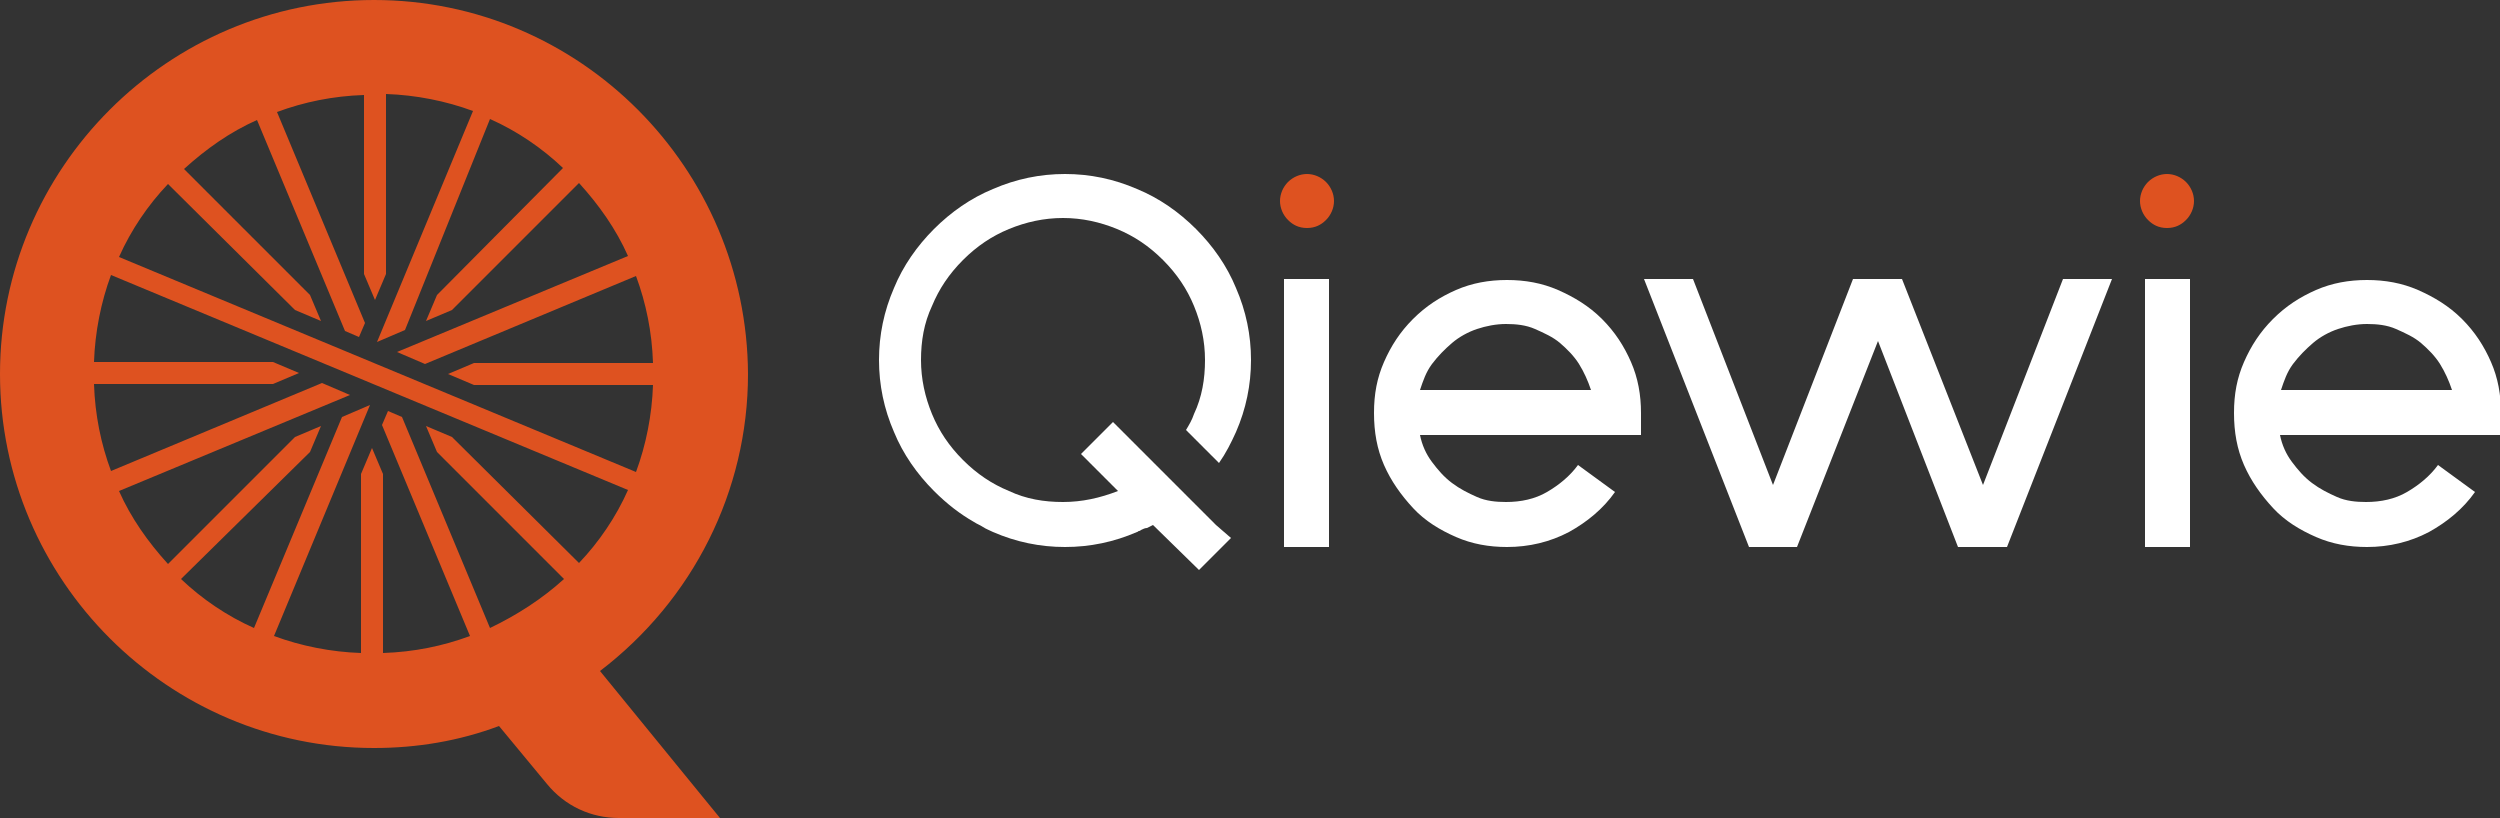
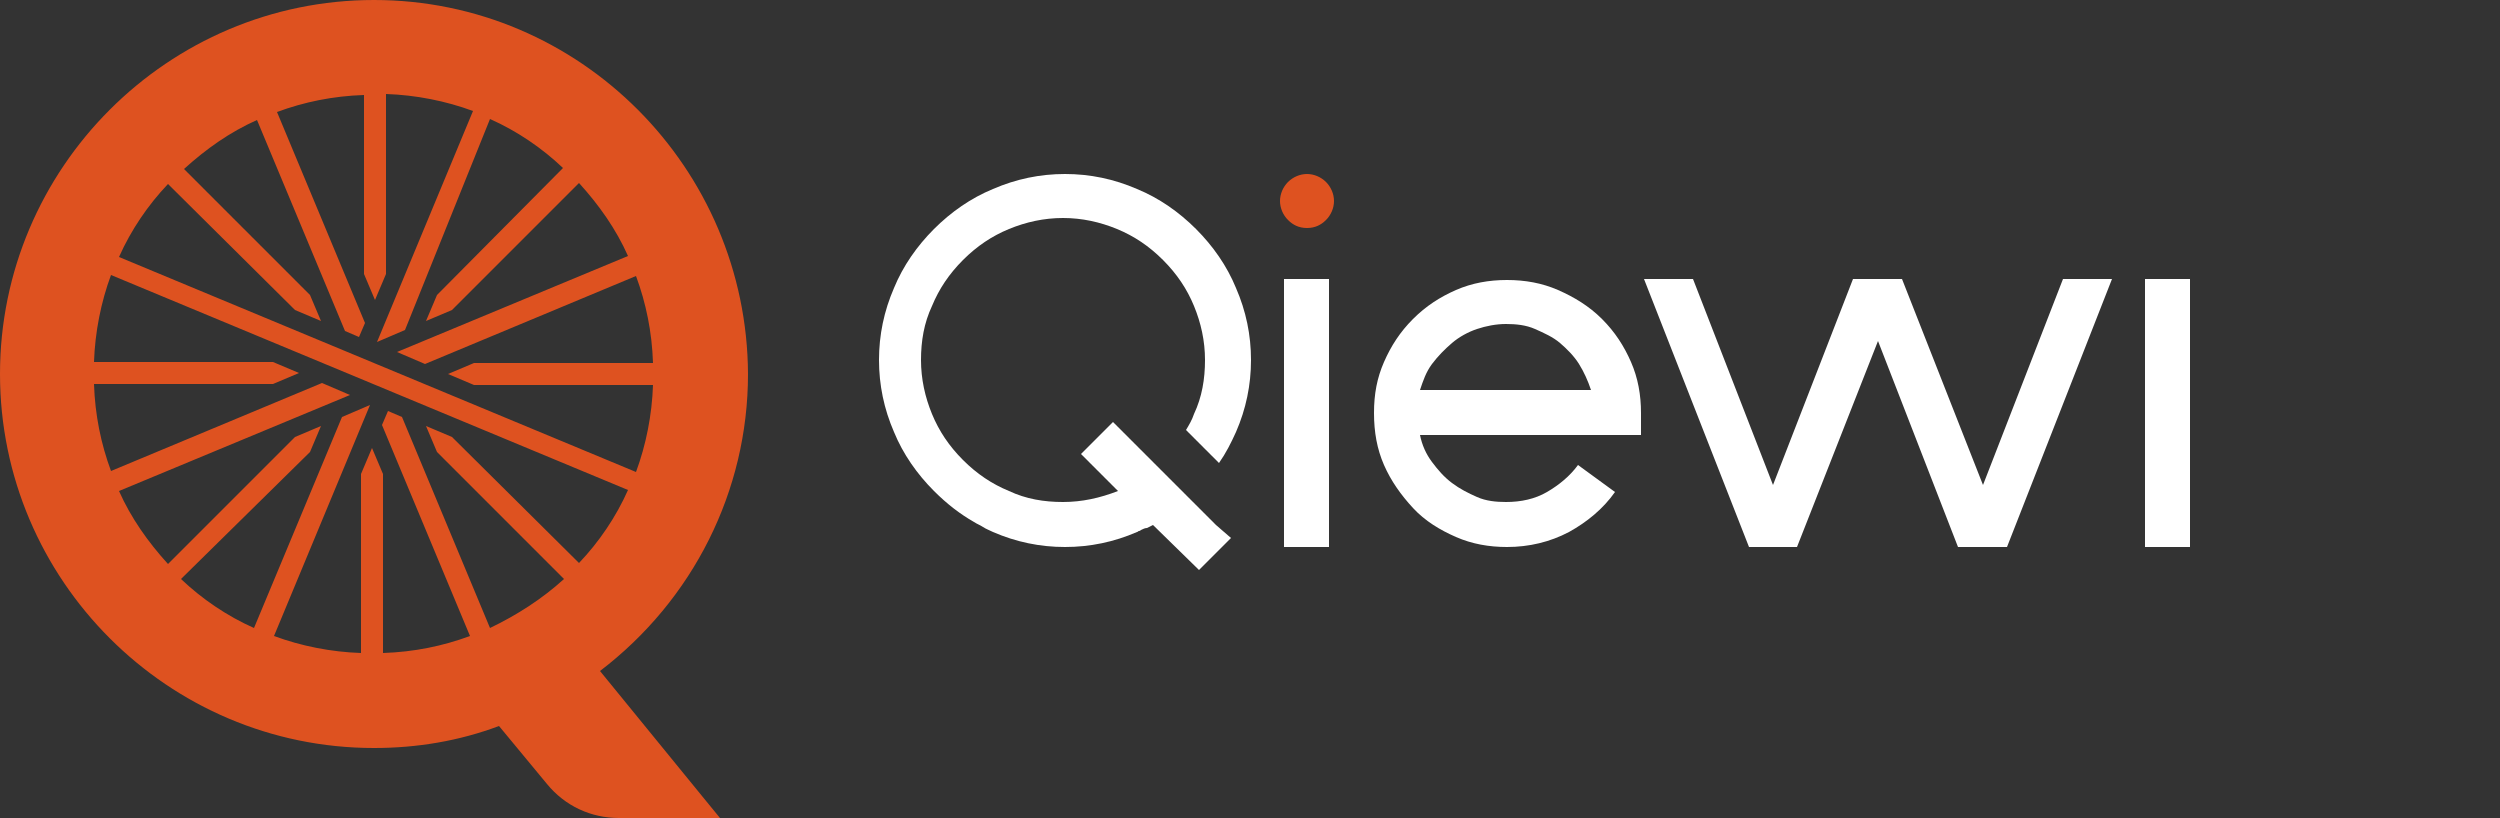
<svg xmlns="http://www.w3.org/2000/svg" version="1.1" id="Layer_2_00000062901844964855262880000017859131113961229750_" x="0px" y="0px" viewBox="0 0 250 81.8" style="enable-background:new 0 0 250 81.8;" xml:space="preserve">
  <rect x="0" y="0" width="250" height="81.8" fill="#333333" stroke="none" />
  <style type="text/css">
	.st0{fill:#DE5220;}
	.st1{fill:#FFFFFF;}
</style>
  <g id="Livello_1">
    <g>
      <path class="st0" d="M60,67.1c9.3-7.1,14.8-18,14.8-29.7C74.7,16.8,58,0,37.4,0S0,16.8,0,37.4s16.8,37.4,37.4,37.4    c4.3,0,8.5-0.7,12.5-2.2l4.8,5.8c1.8,2.2,4.4,3.4,7.2,3.4H72l-1.8-2.2L60,67.1L60,67.1z M29.5,31l2.6,1.1L31,29.5L18.4,16.9    c2.2-2,4.6-3.7,7.3-4.9l8.8,21.1l1.4,0.6l0.6-1.4l-8.8-21.1c2.7-1,5.6-1.6,8.7-1.7v17.9l1.1,2.6l1.1-2.6V9.4c3,0.1,6,0.7,8.7,1.7    l-9.6,23.1l2.8-1.2L49,11.9c2.7,1.2,5.2,2.9,7.3,4.9L43.7,29.5l-1.1,2.6l2.6-1.1l12.7-12.7c2,2.2,3.7,4.6,4.9,7.3l-23.1,9.6    l2.8,1.2l21.1-8.8c1,2.7,1.6,5.6,1.7,8.7H47.4l-2.6,1.1l2.6,1.1h17.9c-0.1,3-0.7,6-1.7,8.7L11.9,25.7c1.2-2.7,2.9-5.2,4.9-7.3    L29.5,31L29.5,31z M49,62.8l-8.8-21.1l-1.4-0.6l-0.6,1.4l8.8,21.1c-2.7,1-5.6,1.6-8.7,1.7V47.4l-1.1-2.6l-1.1,2.6v17.9    c-3-0.1-6-0.7-8.7-1.7l9.6-23.1l-2.8,1.2l-8.8,21.1c-2.7-1.2-5.2-2.9-7.3-4.9L31,45.2l1.1-2.6l-2.6,1.1L16.8,56.4    c-2-2.2-3.7-4.6-4.9-7.3L35,39.5l-2.8-1.2l0,0l-21.1,8.8c-1-2.7-1.6-5.6-1.7-8.7h17.9l2.6-1.1l-2.6-1.1H9.4c0.1-3,0.7-6,1.7-8.7    L62.8,49c-1.2,2.7-2.9,5.2-4.9,7.3L45.2,43.7l-2.6-1.1l1.1,2.6l12.7,12.7C54.2,59.9,51.7,61.5,49,62.8L49,62.8z" />
      <g>
        <g>
          <path class="st1" d="M121.6,52.5l-2.7-2.7l0,0l-7.6-7.6l0,0l0,0l-3.2,3.2l3.7,3.7c-1.8,0.7-3.6,1.1-5.5,1.1s-3.7-0.3-5.4-1.1      c-1.7-0.7-3.2-1.7-4.6-3.1s-2.4-2.9-3.1-4.6c-0.7-1.7-1.1-3.5-1.1-5.4s0.3-3.7,1.1-5.4c0.7-1.7,1.7-3.2,3.1-4.6s2.9-2.4,4.6-3.1      c1.7-0.7,3.5-1.1,5.4-1.1s3.7,0.4,5.4,1.1c1.7,0.7,3.2,1.7,4.6,3.1s2.4,2.9,3.1,4.6c0.7,1.7,1.1,3.5,1.1,5.4s-0.3,3.7-1.1,5.4      c-0.2,0.6-0.5,1.1-0.8,1.6l3.3,3.3c0.7-1,1.2-2,1.7-3.1c1-2.3,1.5-4.7,1.5-7.2s-0.5-4.9-1.5-7.2c-0.9-2.2-2.3-4.2-4-5.9      s-3.7-3.1-5.9-4c-2.3-1-4.7-1.5-7.2-1.5s-4.9,0.5-7.2,1.5c-2.2,0.9-4.2,2.3-5.9,4s-3.1,3.7-4,5.9c-1,2.3-1.5,4.7-1.5,7.2      s0.5,4.9,1.5,7.2c0.9,2.2,2.3,4.2,4,5.9c1.3,1.3,2.6,2.3,4,3.1c0.3,0.2,0.6,0.3,0.9,0.5c0.3,0.2,0.6,0.3,1,0.5      c2.3,1,4.7,1.5,7.2,1.5s4.9-0.5,7.2-1.5c0.1,0,0.1-0.1,0.2-0.1c0.1,0,0.2-0.1,0.2-0.1c0.2-0.1,0.4-0.2,0.6-0.2      c0.2-0.1,0.4-0.2,0.6-0.3l4.6,4.5l3.2-3.2L121.6,52.5L121.6,52.5z" />
          <path class="st1" d="M128.4,27.9h4.5v26.8h-4.5V27.9z" />
          <path class="st1" d="M164,43.5h-22c0.2,1,0.6,1.9,1.2,2.7s1.2,1.5,2,2.1c0.8,0.6,1.6,1,2.5,1.4s1.9,0.5,2.9,0.5      c1.5,0,2.9-0.3,4.1-1c1.2-0.7,2.3-1.6,3.1-2.7l3.7,2.7c-1.2,1.7-2.8,3-4.6,4c-1.9,1-4,1.5-6.2,1.5c-1.8,0-3.5-0.3-5.1-1      s-3.1-1.6-4.3-2.9s-2.2-2.7-2.9-4.3c-0.7-1.6-1-3.3-1-5.2s0.3-3.5,1-5.1s1.6-3,2.9-4.3c1.3-1.3,2.7-2.2,4.3-2.9s3.3-1,5.1-1      s3.5,0.3,5.1,1c1.6,0.7,3.1,1.6,4.4,2.9c1.3,1.3,2.2,2.7,2.9,4.3s1,3.3,1,5.1V43.5z M159.1,39c-0.3-0.9-0.7-1.8-1.2-2.6      c-0.5-0.8-1.2-1.5-1.9-2.1s-1.6-1-2.5-1.4s-1.9-0.5-2.9-0.5s-2,0.2-2.9,0.5s-1.8,0.8-2.5,1.4s-1.4,1.3-2,2.1      c-0.6,0.8-0.9,1.7-1.2,2.6H159.1z" />
          <path class="st1" d="M211.2,27.9l-10.5,26.8h-4.9l-8-20.6l-8.1,20.6h-4.8l-10.5-26.8h4.9l8,20.6l8-20.6h4.9l8.1,20.6l8-20.6      H211.2L211.2,27.9z" />
          <path class="st1" d="M214.5,27.9h4.5v26.8h-4.5V27.9z" />
-           <path class="st1" d="M250,43.5h-22c0.2,1,0.6,1.9,1.2,2.7s1.2,1.5,2,2.1c0.8,0.6,1.6,1,2.5,1.4s1.9,0.5,2.9,0.5      c1.5,0,2.9-0.3,4.1-1c1.2-0.7,2.3-1.6,3.1-2.7l3.7,2.7c-1.2,1.7-2.8,3-4.6,4c-1.9,1-4,1.5-6.2,1.5c-1.8,0-3.5-0.3-5.1-1      s-3.1-1.6-4.3-2.9s-2.2-2.7-2.9-4.3c-0.7-1.6-1-3.3-1-5.2s0.3-3.5,1-5.1s1.6-3,2.9-4.3c1.3-1.3,2.7-2.2,4.3-2.9s3.3-1,5.1-1      s3.5,0.3,5.1,1c1.6,0.7,3.1,1.6,4.4,2.9c1.3,1.3,2.2,2.7,2.9,4.3s1,3.3,1,5.1L250,43.5L250,43.5z M245.2,39      c-0.3-0.9-0.7-1.8-1.2-2.6c-0.5-0.8-1.2-1.5-1.9-2.1s-1.6-1-2.5-1.4s-1.9-0.5-2.9-0.5s-2,0.2-2.9,0.5s-1.8,0.8-2.5,1.4      s-1.4,1.3-2,2.1c-0.6,0.8-0.9,1.7-1.2,2.6H245.2z" />
        </g>
        <path class="st0" d="M130.7,22.8c-0.8,0-1.4-0.3-1.9-0.8s-0.8-1.2-0.8-1.9s0.3-1.4,0.8-1.9c0.5-0.5,1.2-0.8,1.9-0.8     s1.4,0.3,1.9,0.8s0.8,1.2,0.8,1.9s-0.3,1.4-0.8,1.9S131.5,22.8,130.7,22.8z" />
-         <path class="st0" d="M216.7,22.8c-0.8,0-1.4-0.3-1.9-0.8s-0.8-1.2-0.8-1.9s0.3-1.4,0.8-1.9c0.5-0.5,1.2-0.8,1.9-0.8     s1.4,0.3,1.9,0.8s0.8,1.2,0.8,1.9s-0.3,1.4-0.8,1.9S217.5,22.8,216.7,22.8z" />
      </g>
    </g>
  </g>
</svg>